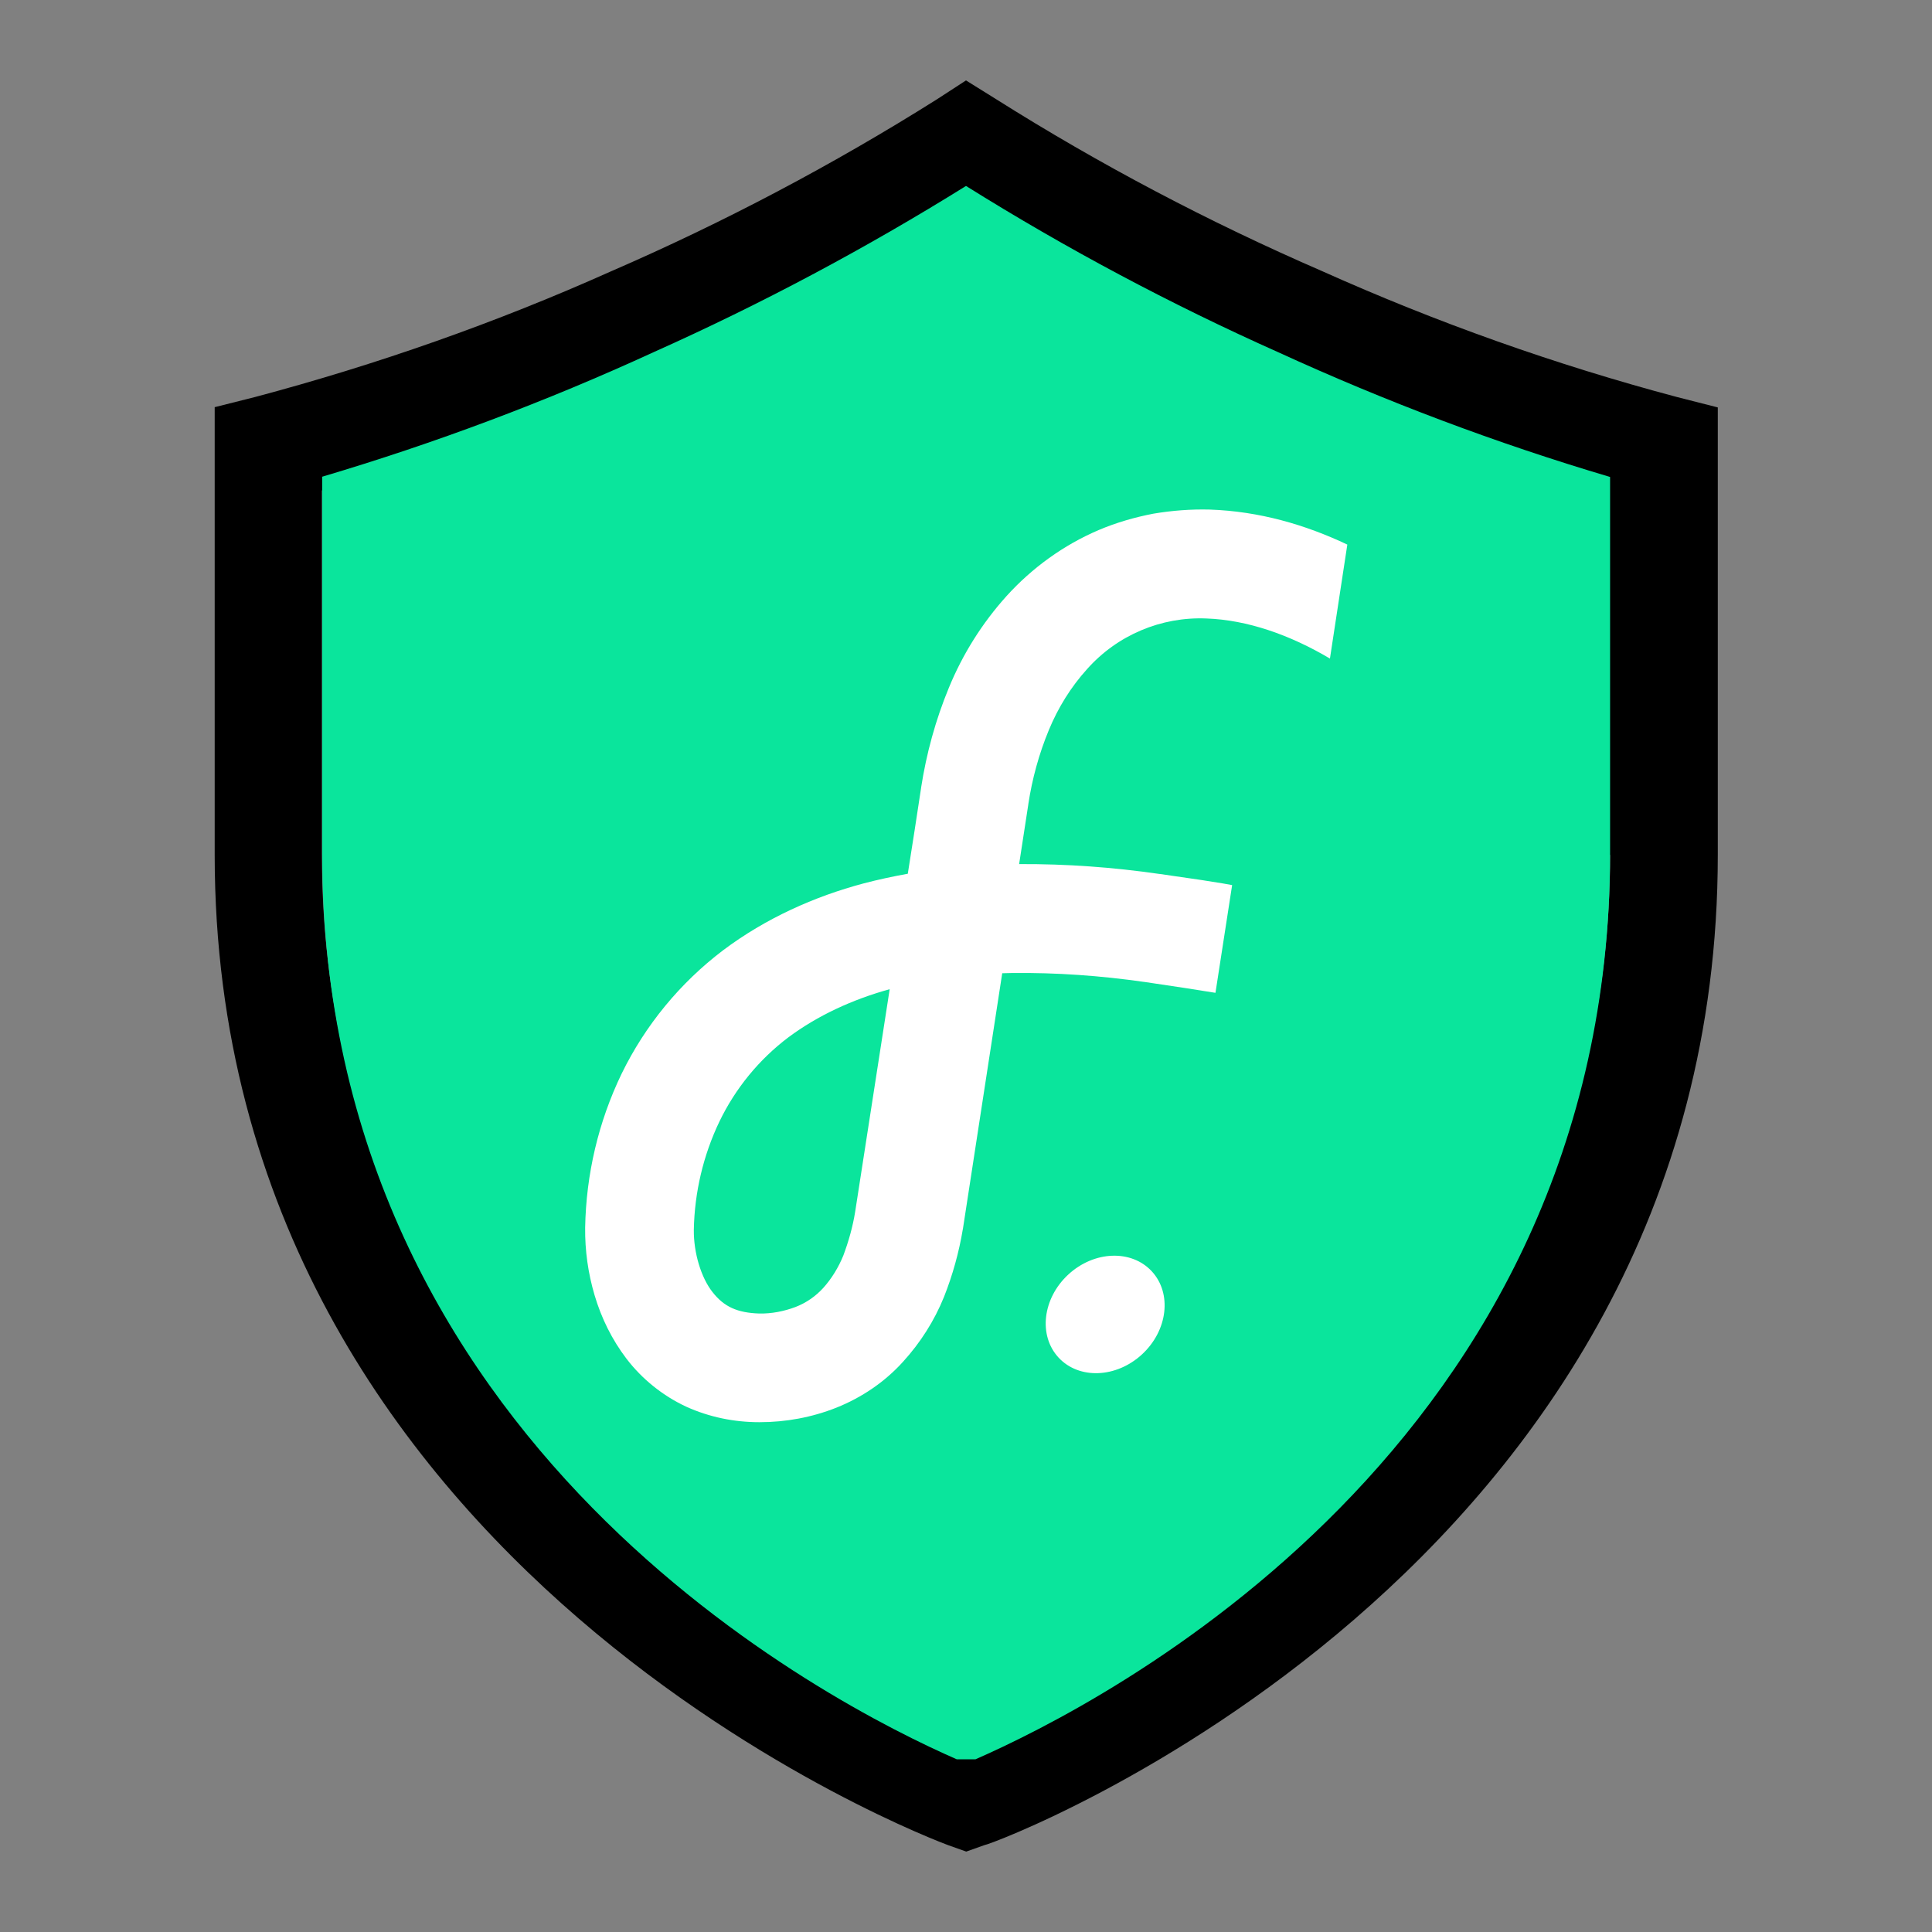
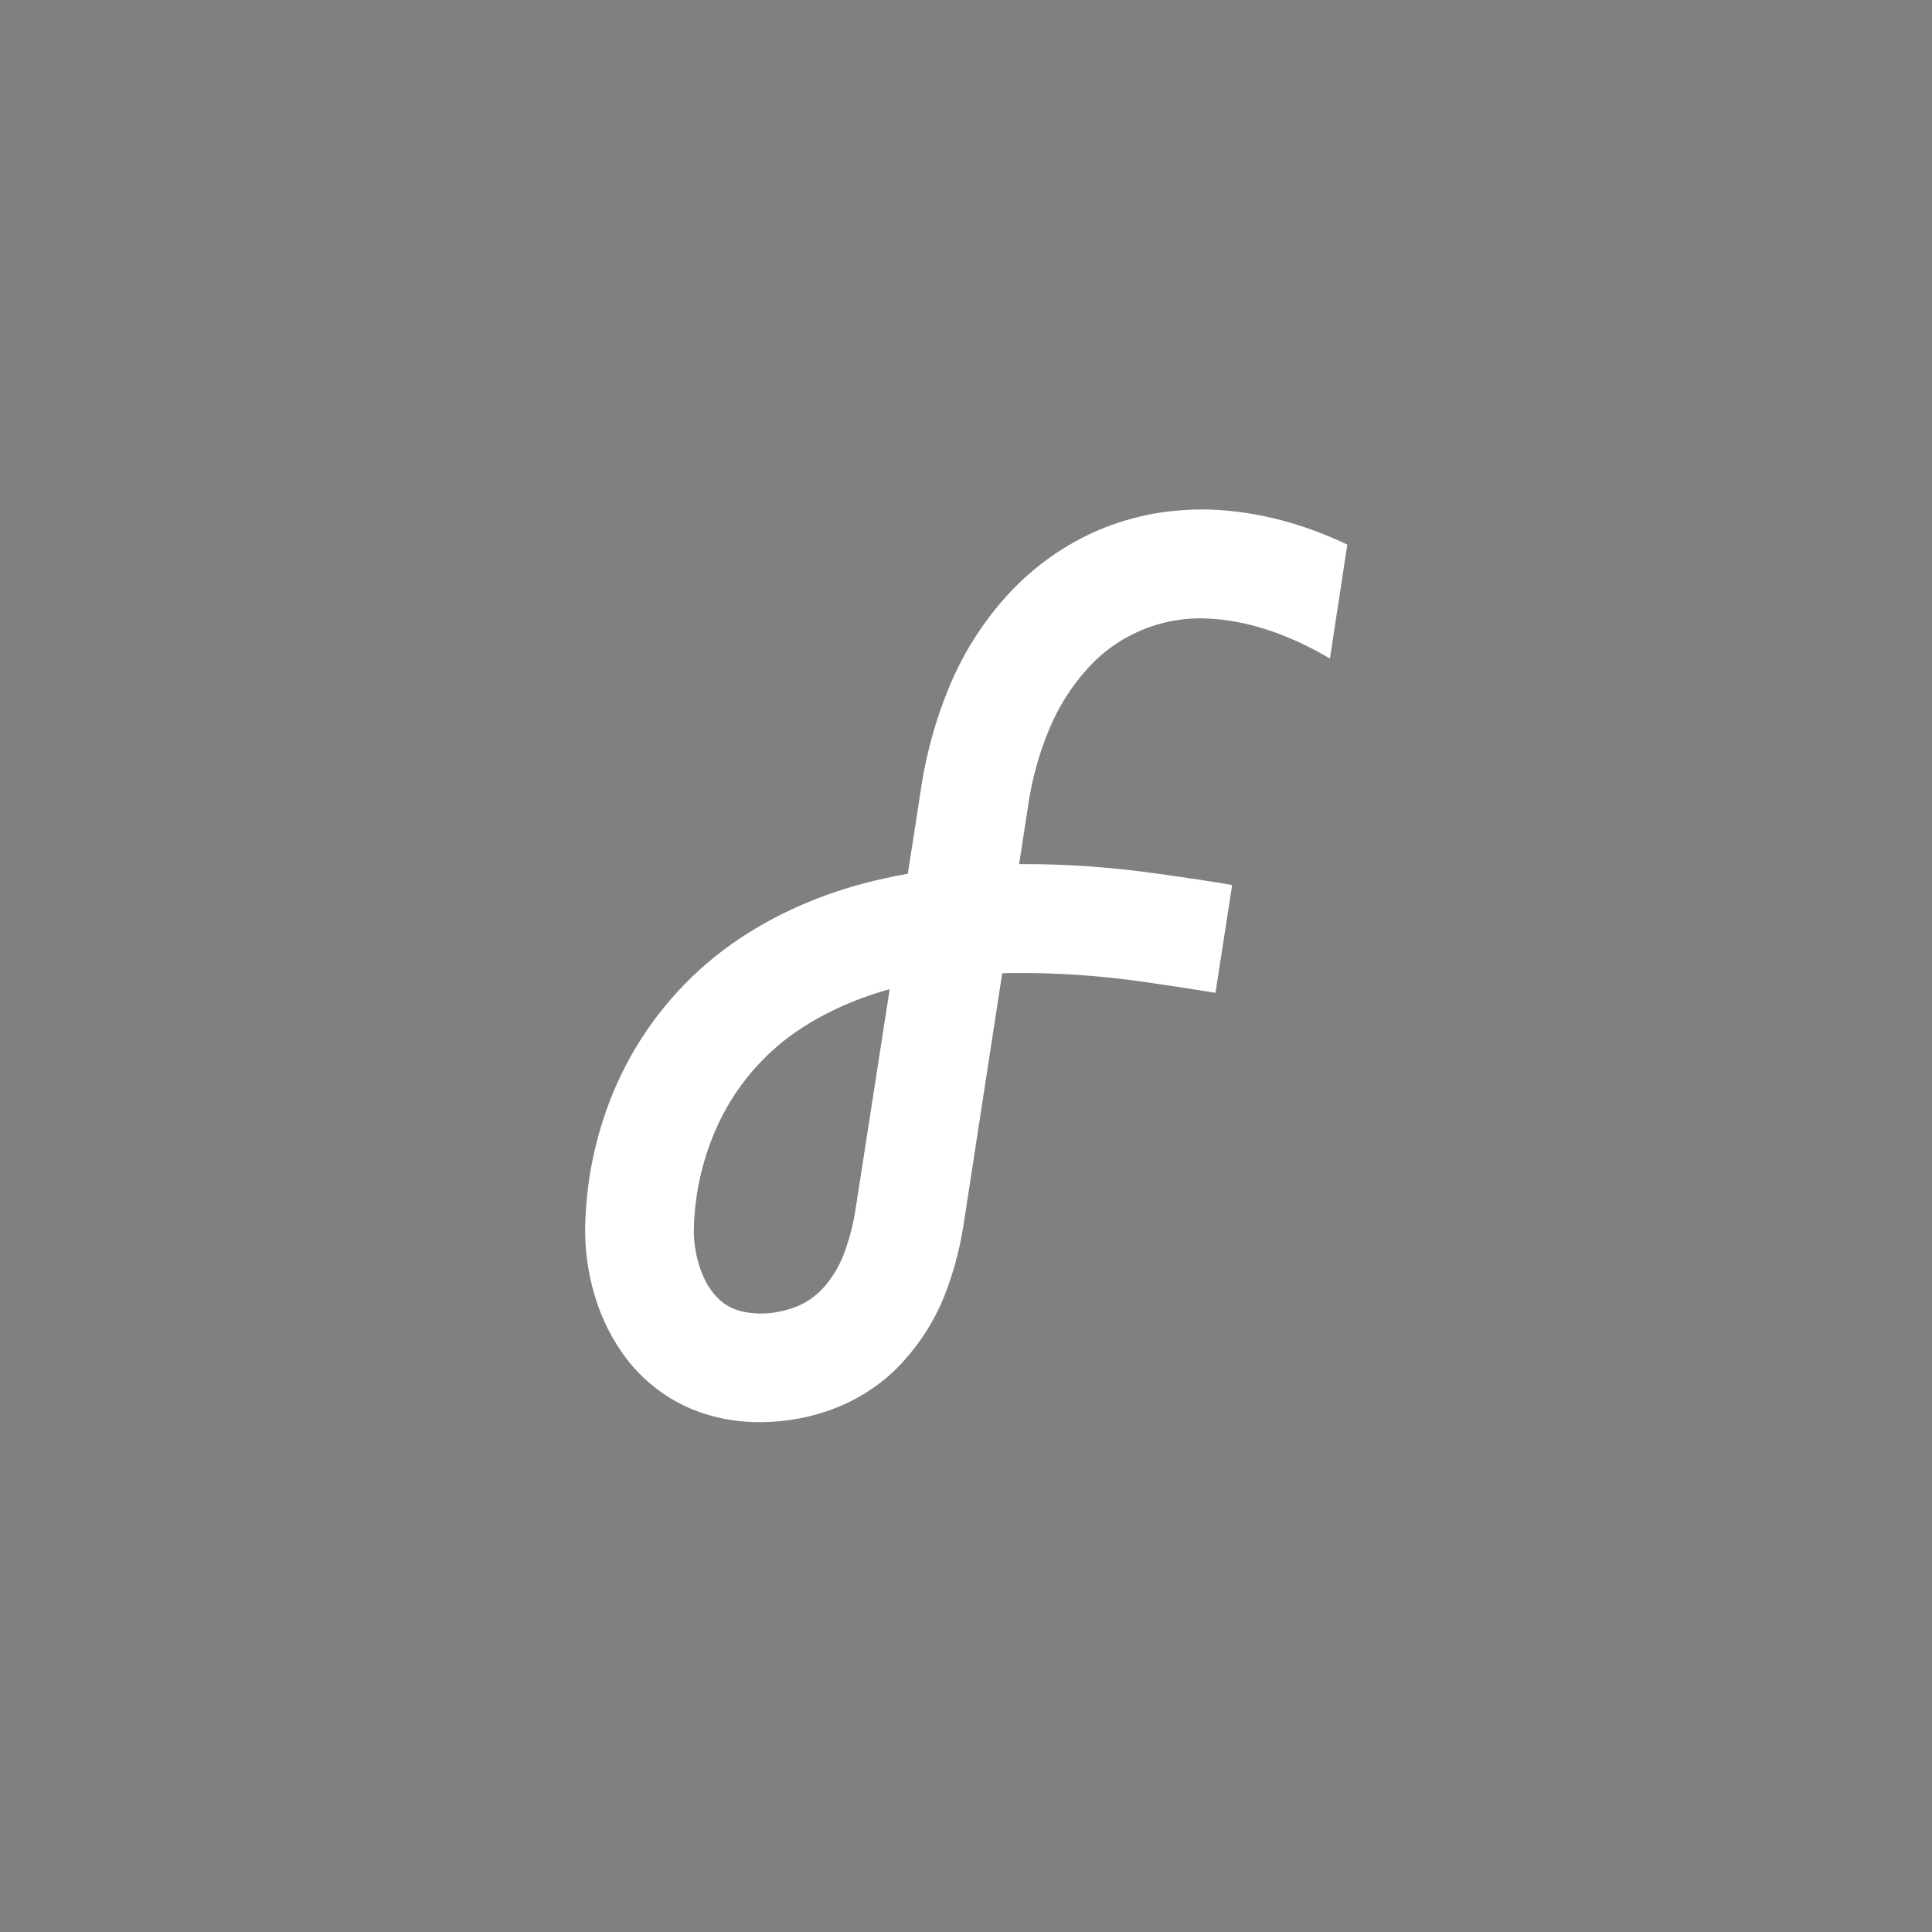
<svg xmlns="http://www.w3.org/2000/svg" xmlns:xlink="http://www.w3.org/1999/xlink" version="1.1" id="Layer_1" x="0px" y="0px" viewBox="0 0 800 800" style="enable-background:new 0 0 800 800;" xml:space="preserve">
  <rect x="0" y="0" width="800" height="800" fill="#808080" stroke="none" />
  <style type="text/css">
	.st0{fill:#0AE59C;}
	.st1{fill:#FFFFFF;}
</style>
-   <path d="M694.4,164.4c-50.4-13.4-99.6-30.9-147.1-52.2c-46.8-20.3-92-44.1-135.1-71.3L400,33.3l-12,7.8  c-43.2,27.2-88.3,51-135.1,71.3c-47.6,21.3-96.9,38.6-147.3,52l-16.7,4.2V354c0,297.6,300.7,408.9,303.6,410l7.6,2.7l7.6-2.7  c3.1,0,303.6-112.2,303.6-410V168.7L694.4,164.4z M666.7,354c0,244.4-222.2,346.9-266.7,365.1C355.6,700.9,133.3,598.2,133.3,354  V203.1c46.9-13.5,92.8-30.2,137.3-50c44.6-19.3,87.8-41.5,129.3-66.7c41.6,25.1,84.8,47.4,129.3,66.7c44.6,19.8,90.5,36.5,137.3,50  V354z" />
  <g>
-     <path class="st0" d="M666.7,353.2V197.5c-46.9-13.9-92.8-31.2-137.3-51.6C484.8,126,441.6,103,400,77   c-41.6,25.9-84.8,48.9-129.3,68.8c-44.6,20.5-90.5,37.7-137.3,51.6v155.8c0,245.5,210.7,352.5,262.8,375.3h7.7   C455.9,705.7,666.7,599,666.7,353.2z" />
-   </g>
+     </g>
  <g>
-     <ellipse transform="matrix(0.734 -0.679 0.679 0.734 -247.973 455.471)" class="st1" cx="457.7" cy="544.4" rx="26.3" ry="22.5" />
    <g>
      <defs>
        <path id="SVGID_1_" d="M502.6,411l0.7,0.1l6.9-44.6l-3.9-0.7l-8.8-1.4l-17.2-2.5h-0.1c-19.3-2.8-38.7-4.2-58.2-4.1l3.8-24.7v-0.1     c1.6-10.5,4.4-20.8,8.5-30.7c3.8-9.2,9.1-17.8,15.8-25.2c12.5-14.1,30.7-21.8,49.5-21c16.9,0.6,34.6,6.8,51.1,16.6l7.2-47.2     c-17.3-8.2-36.4-13.8-57-14.5c-7.8-0.2-15.6,0.4-23.3,1.7c-7.8,1.5-15.4,3.7-22.7,6.8c-14.5,6.2-27.5,15.6-38.1,27.3     c-10.1,11.2-18.2,24.1-23.9,38c-5.5,13.3-9.3,27.2-11.5,41.4v0.1c-1.8,11.8-3.6,23.7-5.5,35.5c-6.1,1.1-12.2,2.4-18.3,4     c-20.3,5.4-40.5,14.4-58.2,27.7c-17.8,13.5-32.2,31-42,51.1c-9.6,19.9-14.7,41.6-15.1,63.7v0.1c-0.1,9.4,1.2,18.8,3.9,27.9     c2.8,9.5,7.2,18.4,13.2,26.3c6.5,8.5,15.1,15.4,24.8,19.9c9.5,4.3,19.8,6.4,30.2,6.4h0.1c10.9,0,21.7-2,31.8-6     c10.5-4.2,20-10.6,27.6-19c7.2-7.9,13-17,17-26.9c3.6-9.1,6.2-18.5,7.8-28.1V509c5.4-35.3,10.9-70.7,16.3-106     c1.4,0,2.8-0.1,4.2-0.1c18.3-0.2,36.5,1.1,54.6,3.7h0.1l16.7,2.5l8.2,1.3L502.6,411z M354.1,501.8L354.1,501.8     c-1,6.2-2.7,12.2-4.9,18.1c-2,4.9-4.8,9.5-8.3,13.4c-3.2,3.5-7.1,6.2-11.5,7.9c-4.8,1.8-9.9,2.8-15,2.7l0,0     c-9.1-0.3-14.6-2.8-19.3-8.8c-4.8-6-7.9-16.4-7.8-25.8v-0.1c0.3-15.5,3.9-30.8,10.6-44.8c6.6-13.7,16.4-25.7,28.6-34.9     c12.1-9,26.4-15.6,41.9-19.9L354.1,501.8z" />
      </defs>
      <use xlink:href="#SVGID_1_" style="overflow:visible;fill:#FFFFFF;" />
      <clipPath id="SVGID_00000029035012144238689700000015839733209463850931_">
        <use xlink:href="#SVGID_1_" style="overflow:visible;" />
      </clipPath>
    </g>
  </g>
</svg>